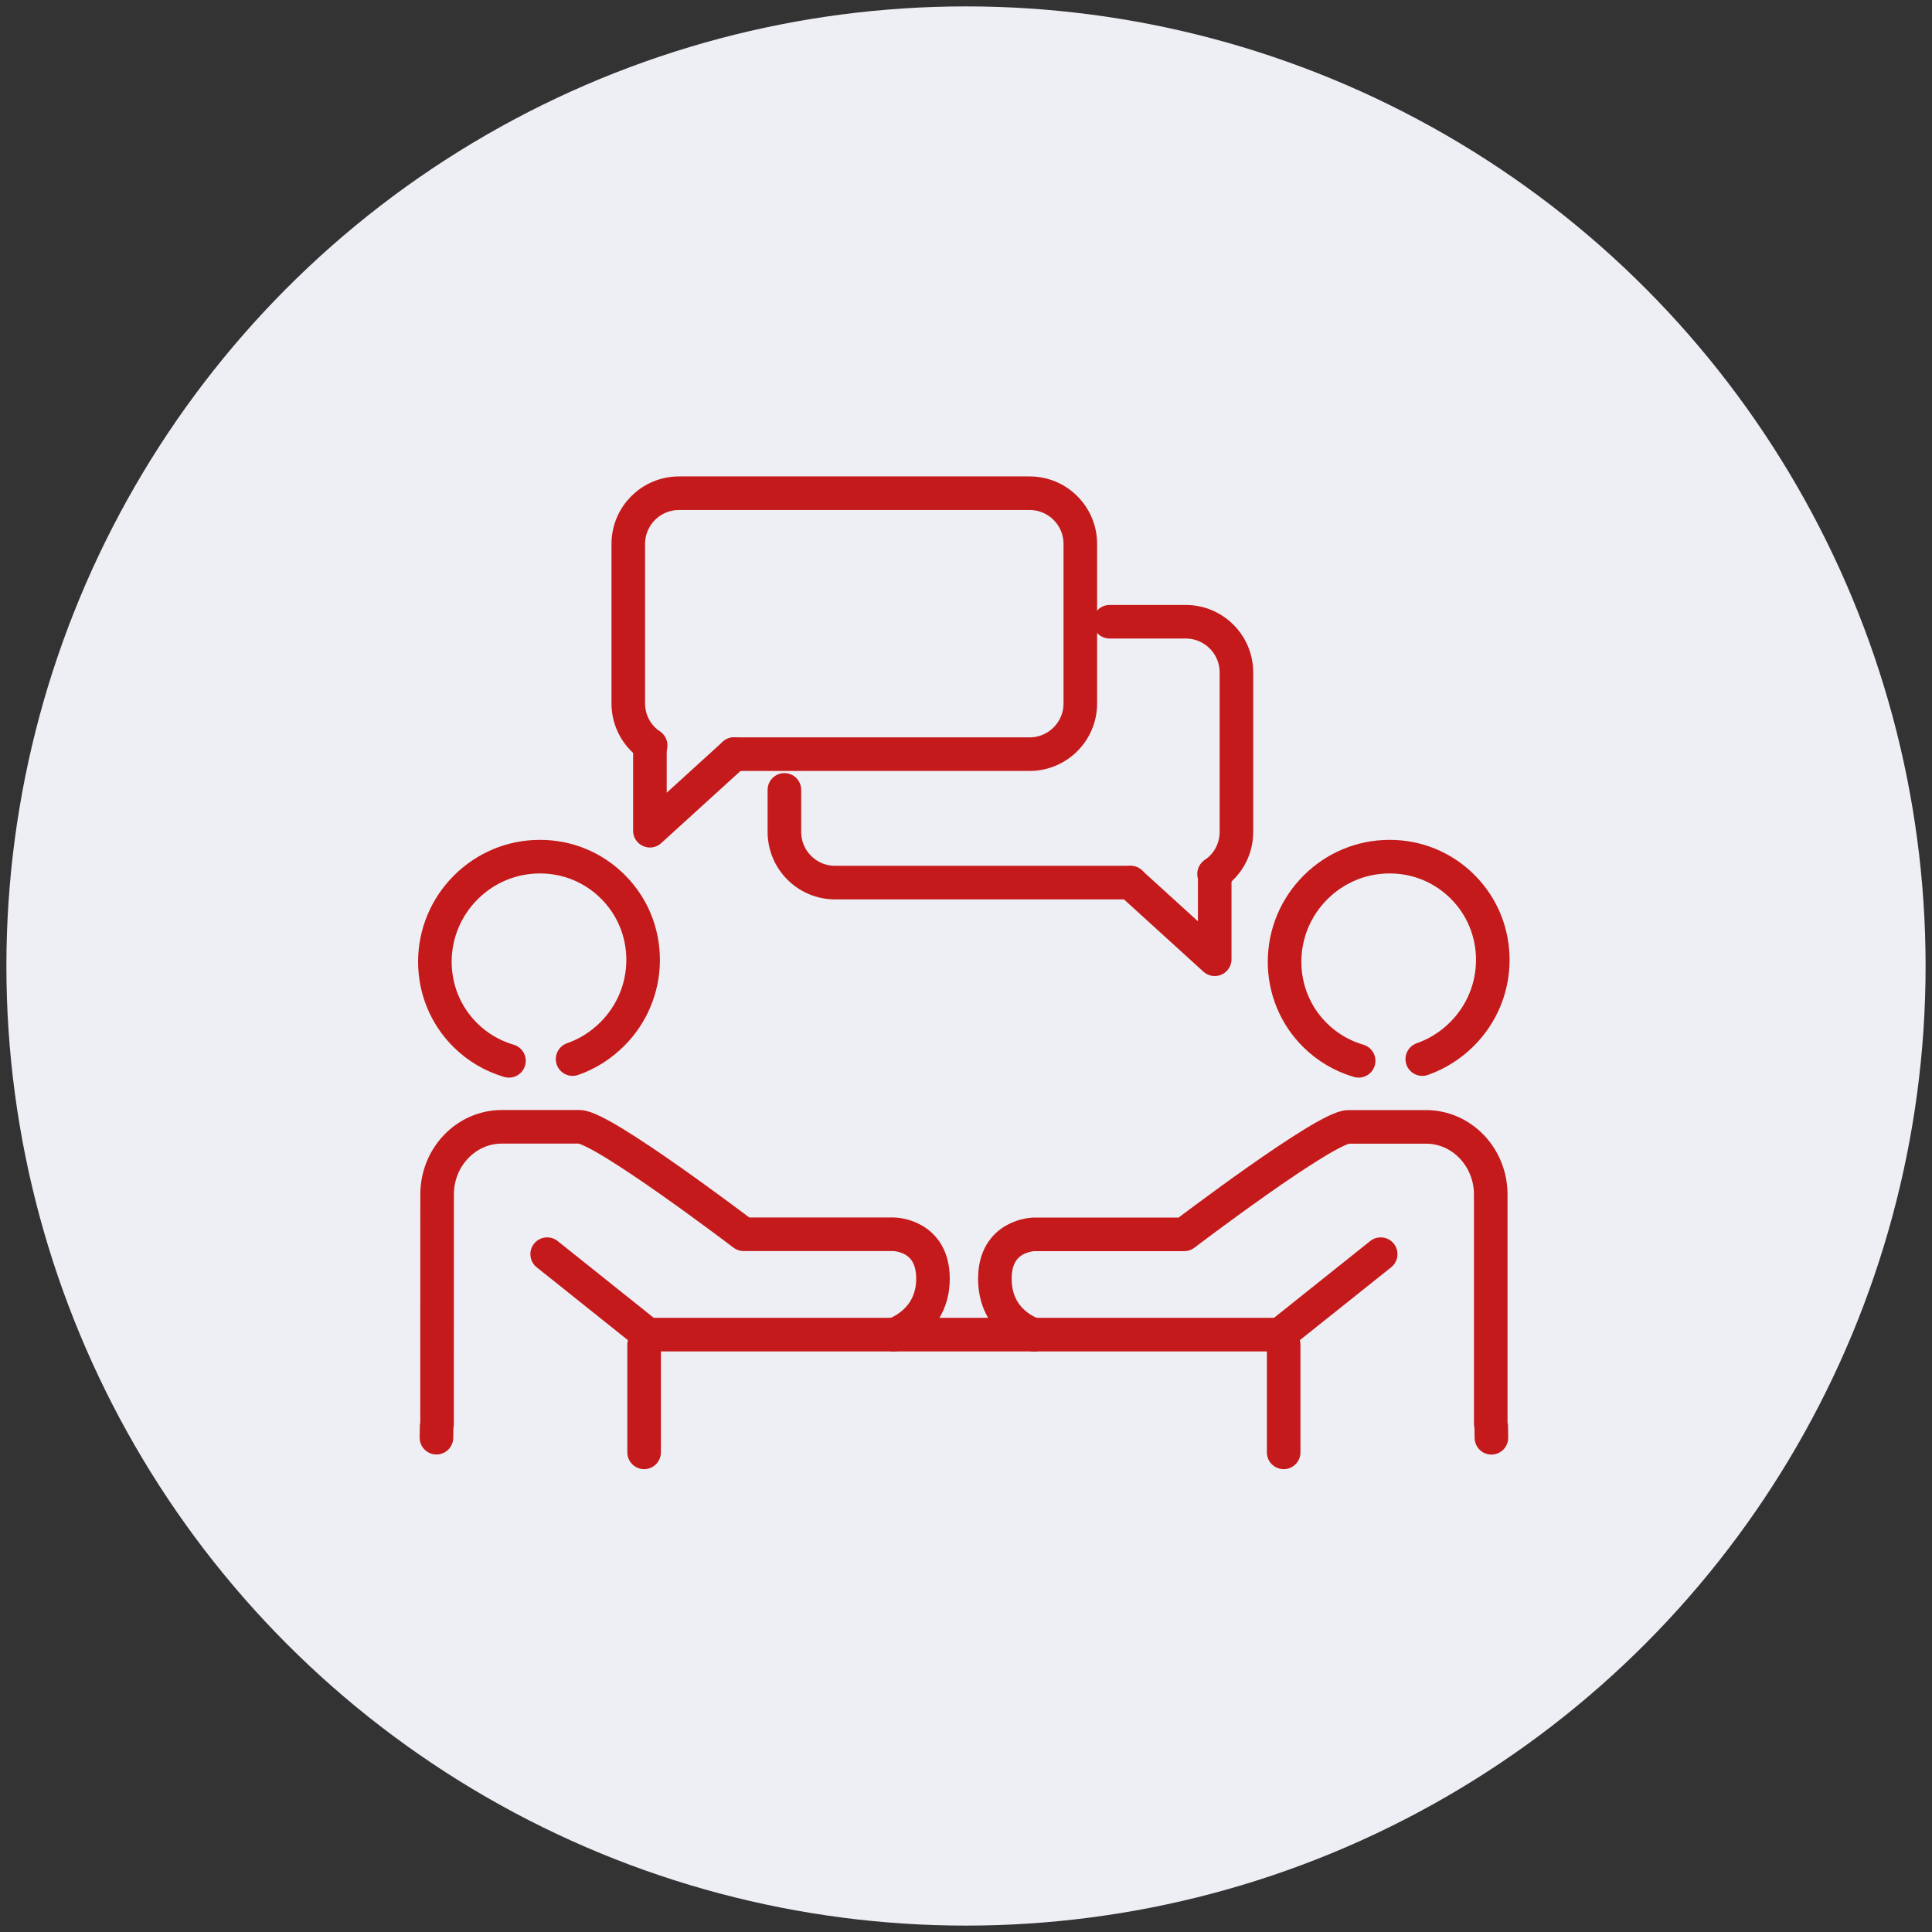
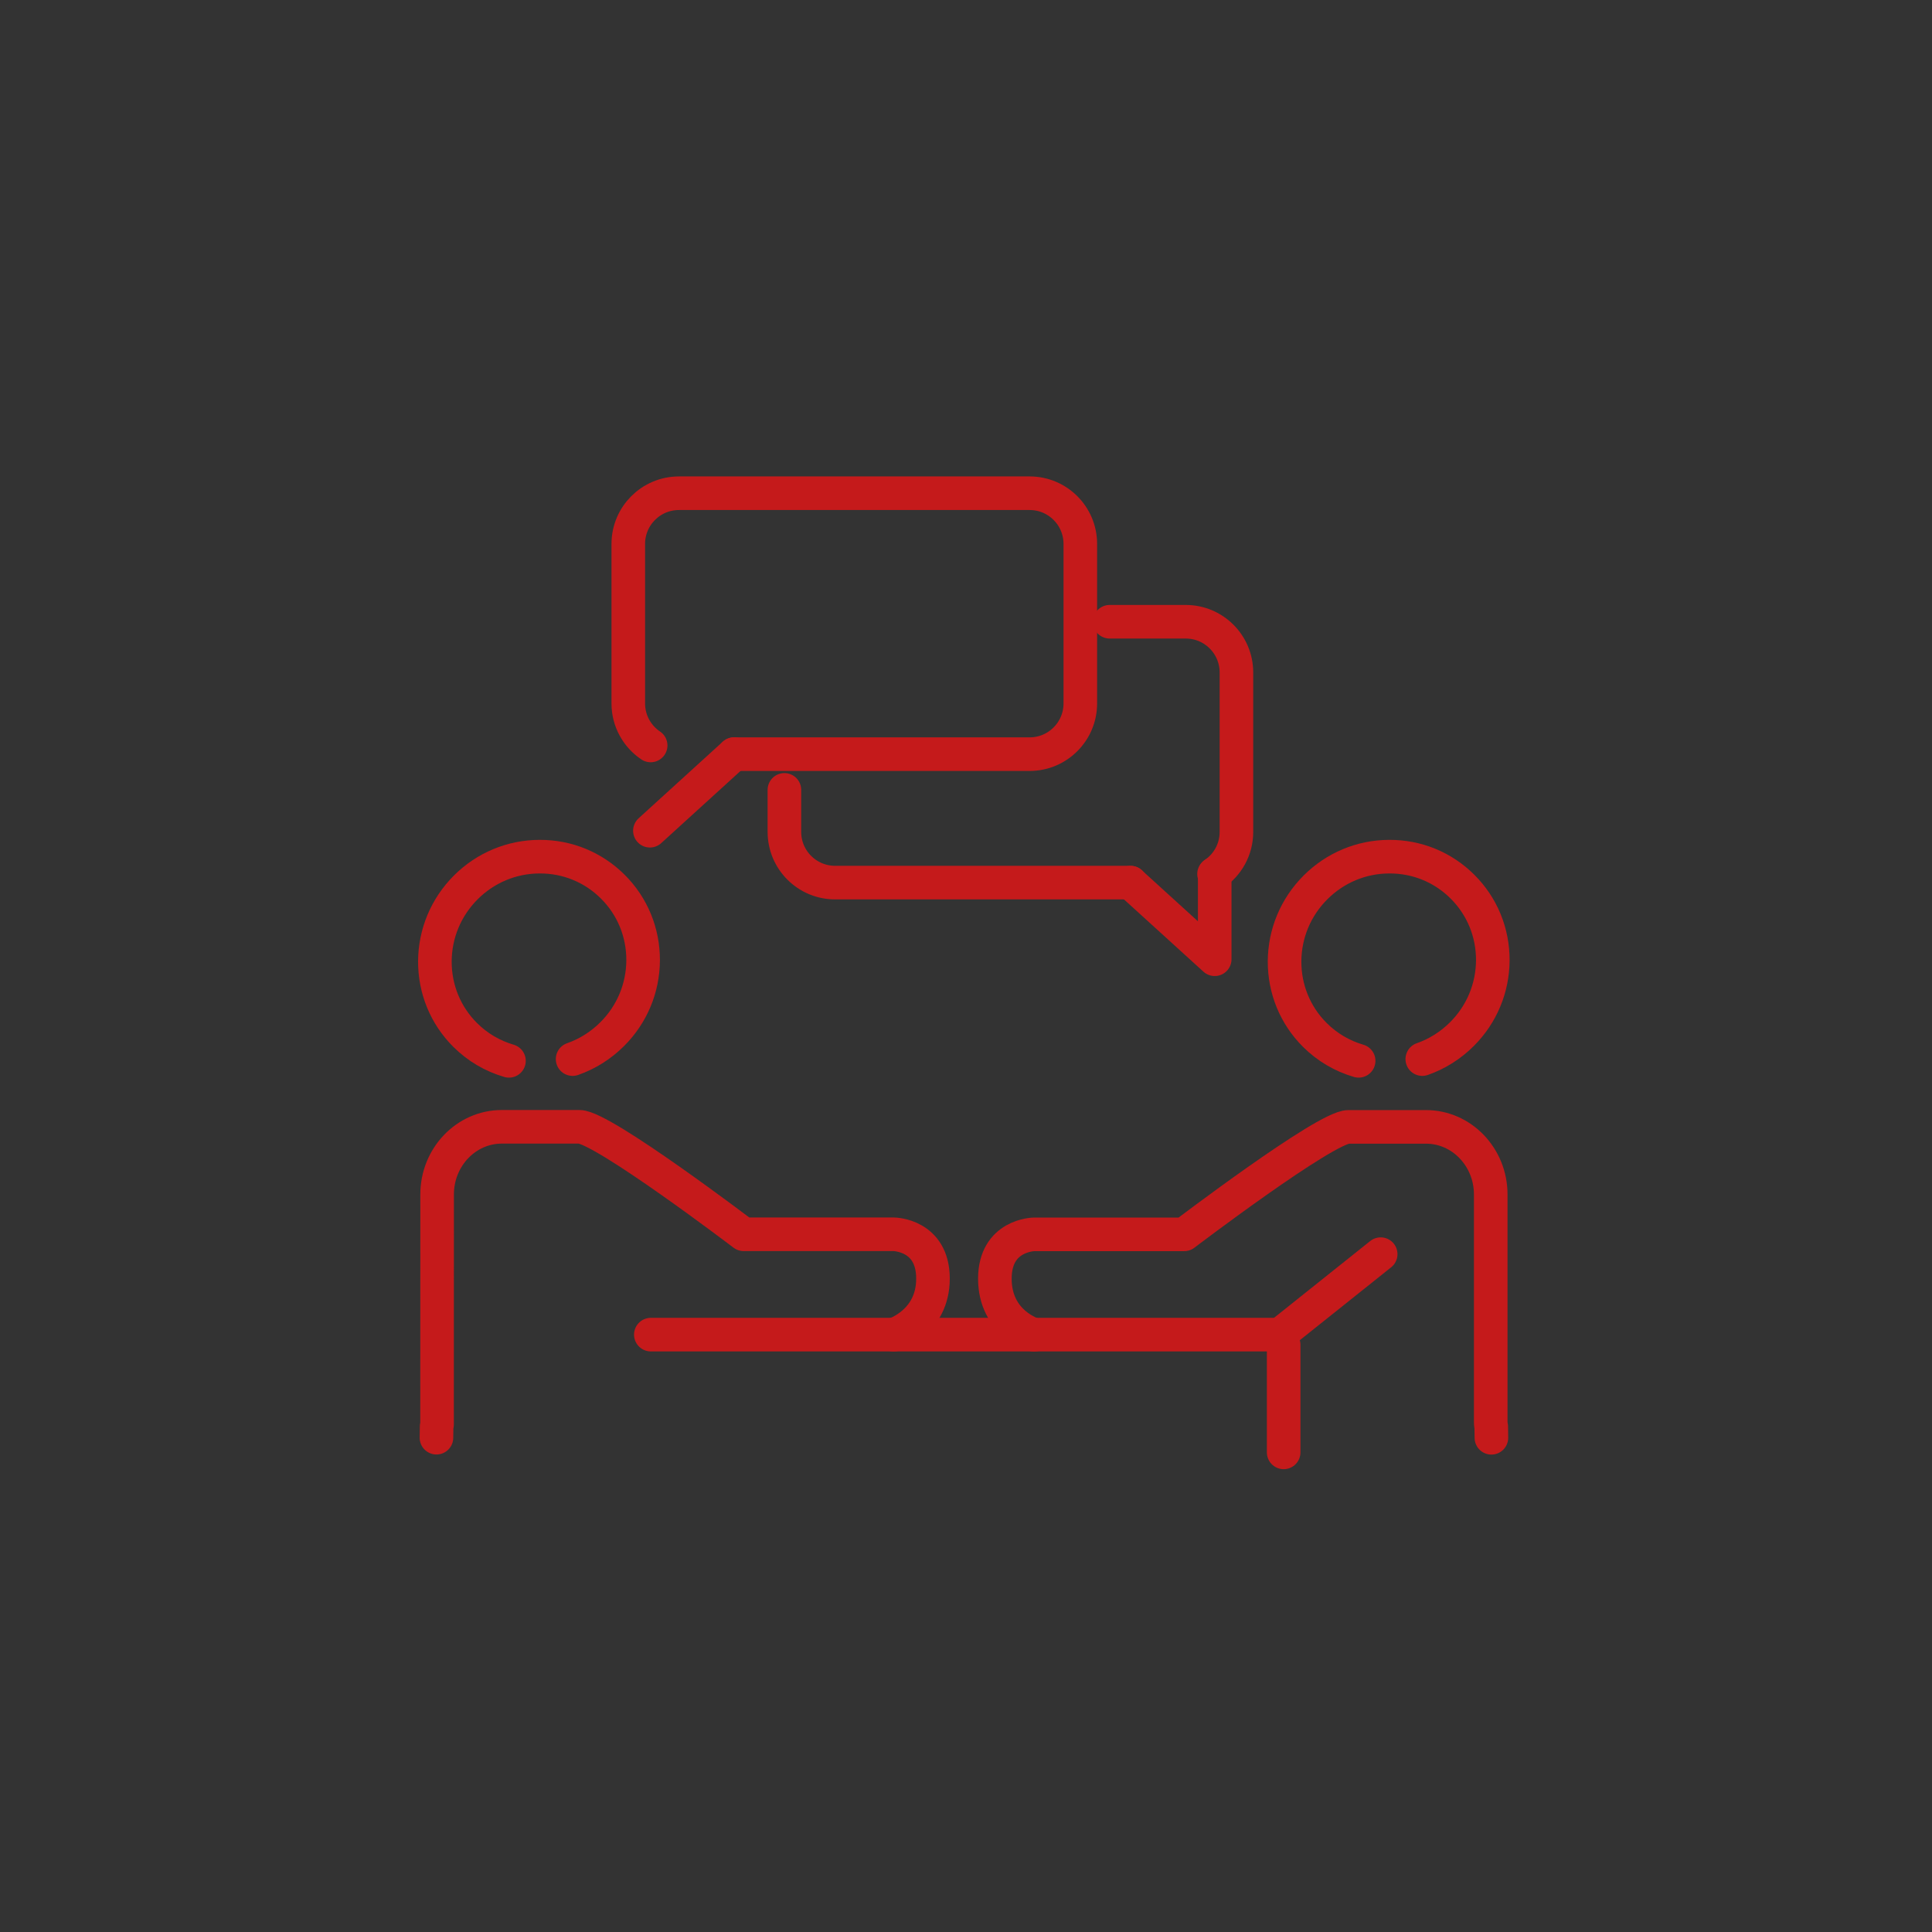
<svg xmlns="http://www.w3.org/2000/svg" width="151" height="151" viewBox="0 0 151 151" fill="none">
  <rect x="0" y="0" width="151" height="151" fill="#333333" stroke="none" />
-   <circle cx="75.5" cy="75.5" r="75" fill="#EEEFF4" />
  <path d="M80.827 104.324C80.827 104.324 77.757 103.456 77.757 99.939C77.757 96.5 80.827 96.474 80.827 96.474H92.556C92.556 96.474 103.598 88.074 105.392 88.074H111.454C114.245 88.074 116.512 90.445 116.512 93.359V111.124L116.519 111.344L116.551 111.493L116.564 112.374" stroke="#C51A1B" stroke-width="2.625" stroke-linecap="round" stroke-linejoin="round" />
  <path d="M100.328 113.514V105.107" stroke="#C51A1B" stroke-width="2.625" stroke-linecap="round" stroke-linejoin="round" />
  <path d="M107.911 98.022L100.431 103.993" stroke="#C51A1B" stroke-width="2.625" stroke-linecap="round" stroke-linejoin="round" />
  <path d="M50.867 104.311H100.011" stroke="#C51A1B" stroke-width="2.625" stroke-linecap="round" stroke-linejoin="round" />
  <path d="M34.112 112.367L34.125 111.487L34.158 111.338V111.117L34.164 93.352C34.164 90.438 36.431 88.068 39.222 88.068H45.284C47.078 88.068 58.121 96.468 58.121 96.468H69.85C69.85 96.468 72.919 96.493 72.919 99.933C72.919 103.372 69.85 104.317 69.85 104.317" stroke="#C51A1B" stroke-width="2.625" stroke-linecap="round" stroke-linejoin="round" />
-   <path d="M50.342 105.107V113.514" stroke="#C51A1B" stroke-width="2.625" stroke-linecap="round" stroke-linejoin="round" />
-   <path d="M42.765 98.022L50.239 103.993" stroke="#C51A1B" stroke-width="2.625" stroke-linecap="round" stroke-linejoin="round" />
  <path d="M50.854 58.263C49.798 57.551 49.105 56.346 49.105 54.979V42.512C49.105 40.323 50.88 38.549 53.069 38.549H80.471C82.66 38.549 84.435 40.323 84.435 42.512V54.979C84.435 57.168 82.66 58.943 80.471 58.943H57.376" stroke="#C51A1B" stroke-width="2.625" stroke-linecap="round" stroke-linejoin="round" />
-   <path d="M57.376 58.937L50.795 64.927V58.218" stroke="#C51A1B" stroke-width="2.625" stroke-linecap="round" stroke-linejoin="round" />
+   <path d="M57.376 58.937L50.795 64.927" stroke="#C51A1B" stroke-width="2.625" stroke-linecap="round" stroke-linejoin="round" />
  <path d="M61.307 61.735V65.018C61.307 67.207 63.081 68.982 65.27 68.982H88.365" stroke="#C51A1B" stroke-width="2.625" stroke-linecap="round" stroke-linejoin="round" />
  <path d="M94.887 68.308C95.943 67.596 96.636 66.391 96.636 65.025V52.557C96.636 50.368 94.862 48.594 92.672 48.594H86.727" stroke="#C51A1B" stroke-width="2.625" stroke-linecap="round" stroke-linejoin="round" />
  <path d="M88.359 68.988L94.939 74.972V68.269" stroke="#C51A1B" stroke-width="2.625" stroke-linecap="round" stroke-linejoin="round" />
  <path d="M39.779 82.912C38.497 82.537 37.318 81.85 36.347 80.879C34.818 79.35 33.983 77.31 33.989 75.134C34.002 72.958 34.857 70.911 36.398 69.364C37.94 67.822 39.993 66.961 42.163 66.954C44.339 66.941 46.379 67.783 47.907 69.312C49.436 70.84 50.271 72.88 50.265 75.056C50.252 77.232 49.397 79.279 47.855 80.82C46.968 81.708 45.906 82.375 44.753 82.776" stroke="#C51A1B" stroke-width="2.625" stroke-linecap="round" stroke-linejoin="round" />
  <path d="M106.188 82.912C104.906 82.537 103.727 81.85 102.756 80.879C101.227 79.35 100.392 77.31 100.398 75.134C100.411 72.958 101.266 70.911 102.808 69.364C104.349 67.822 106.402 66.961 108.572 66.954C110.748 66.941 112.788 67.783 114.316 69.312C115.845 70.84 116.68 72.88 116.674 75.056C116.661 77.232 115.806 79.279 114.265 80.82C113.377 81.708 112.315 82.375 111.162 82.776" stroke="#C51A1B" stroke-width="2.625" stroke-linecap="round" stroke-linejoin="round" />
</svg>